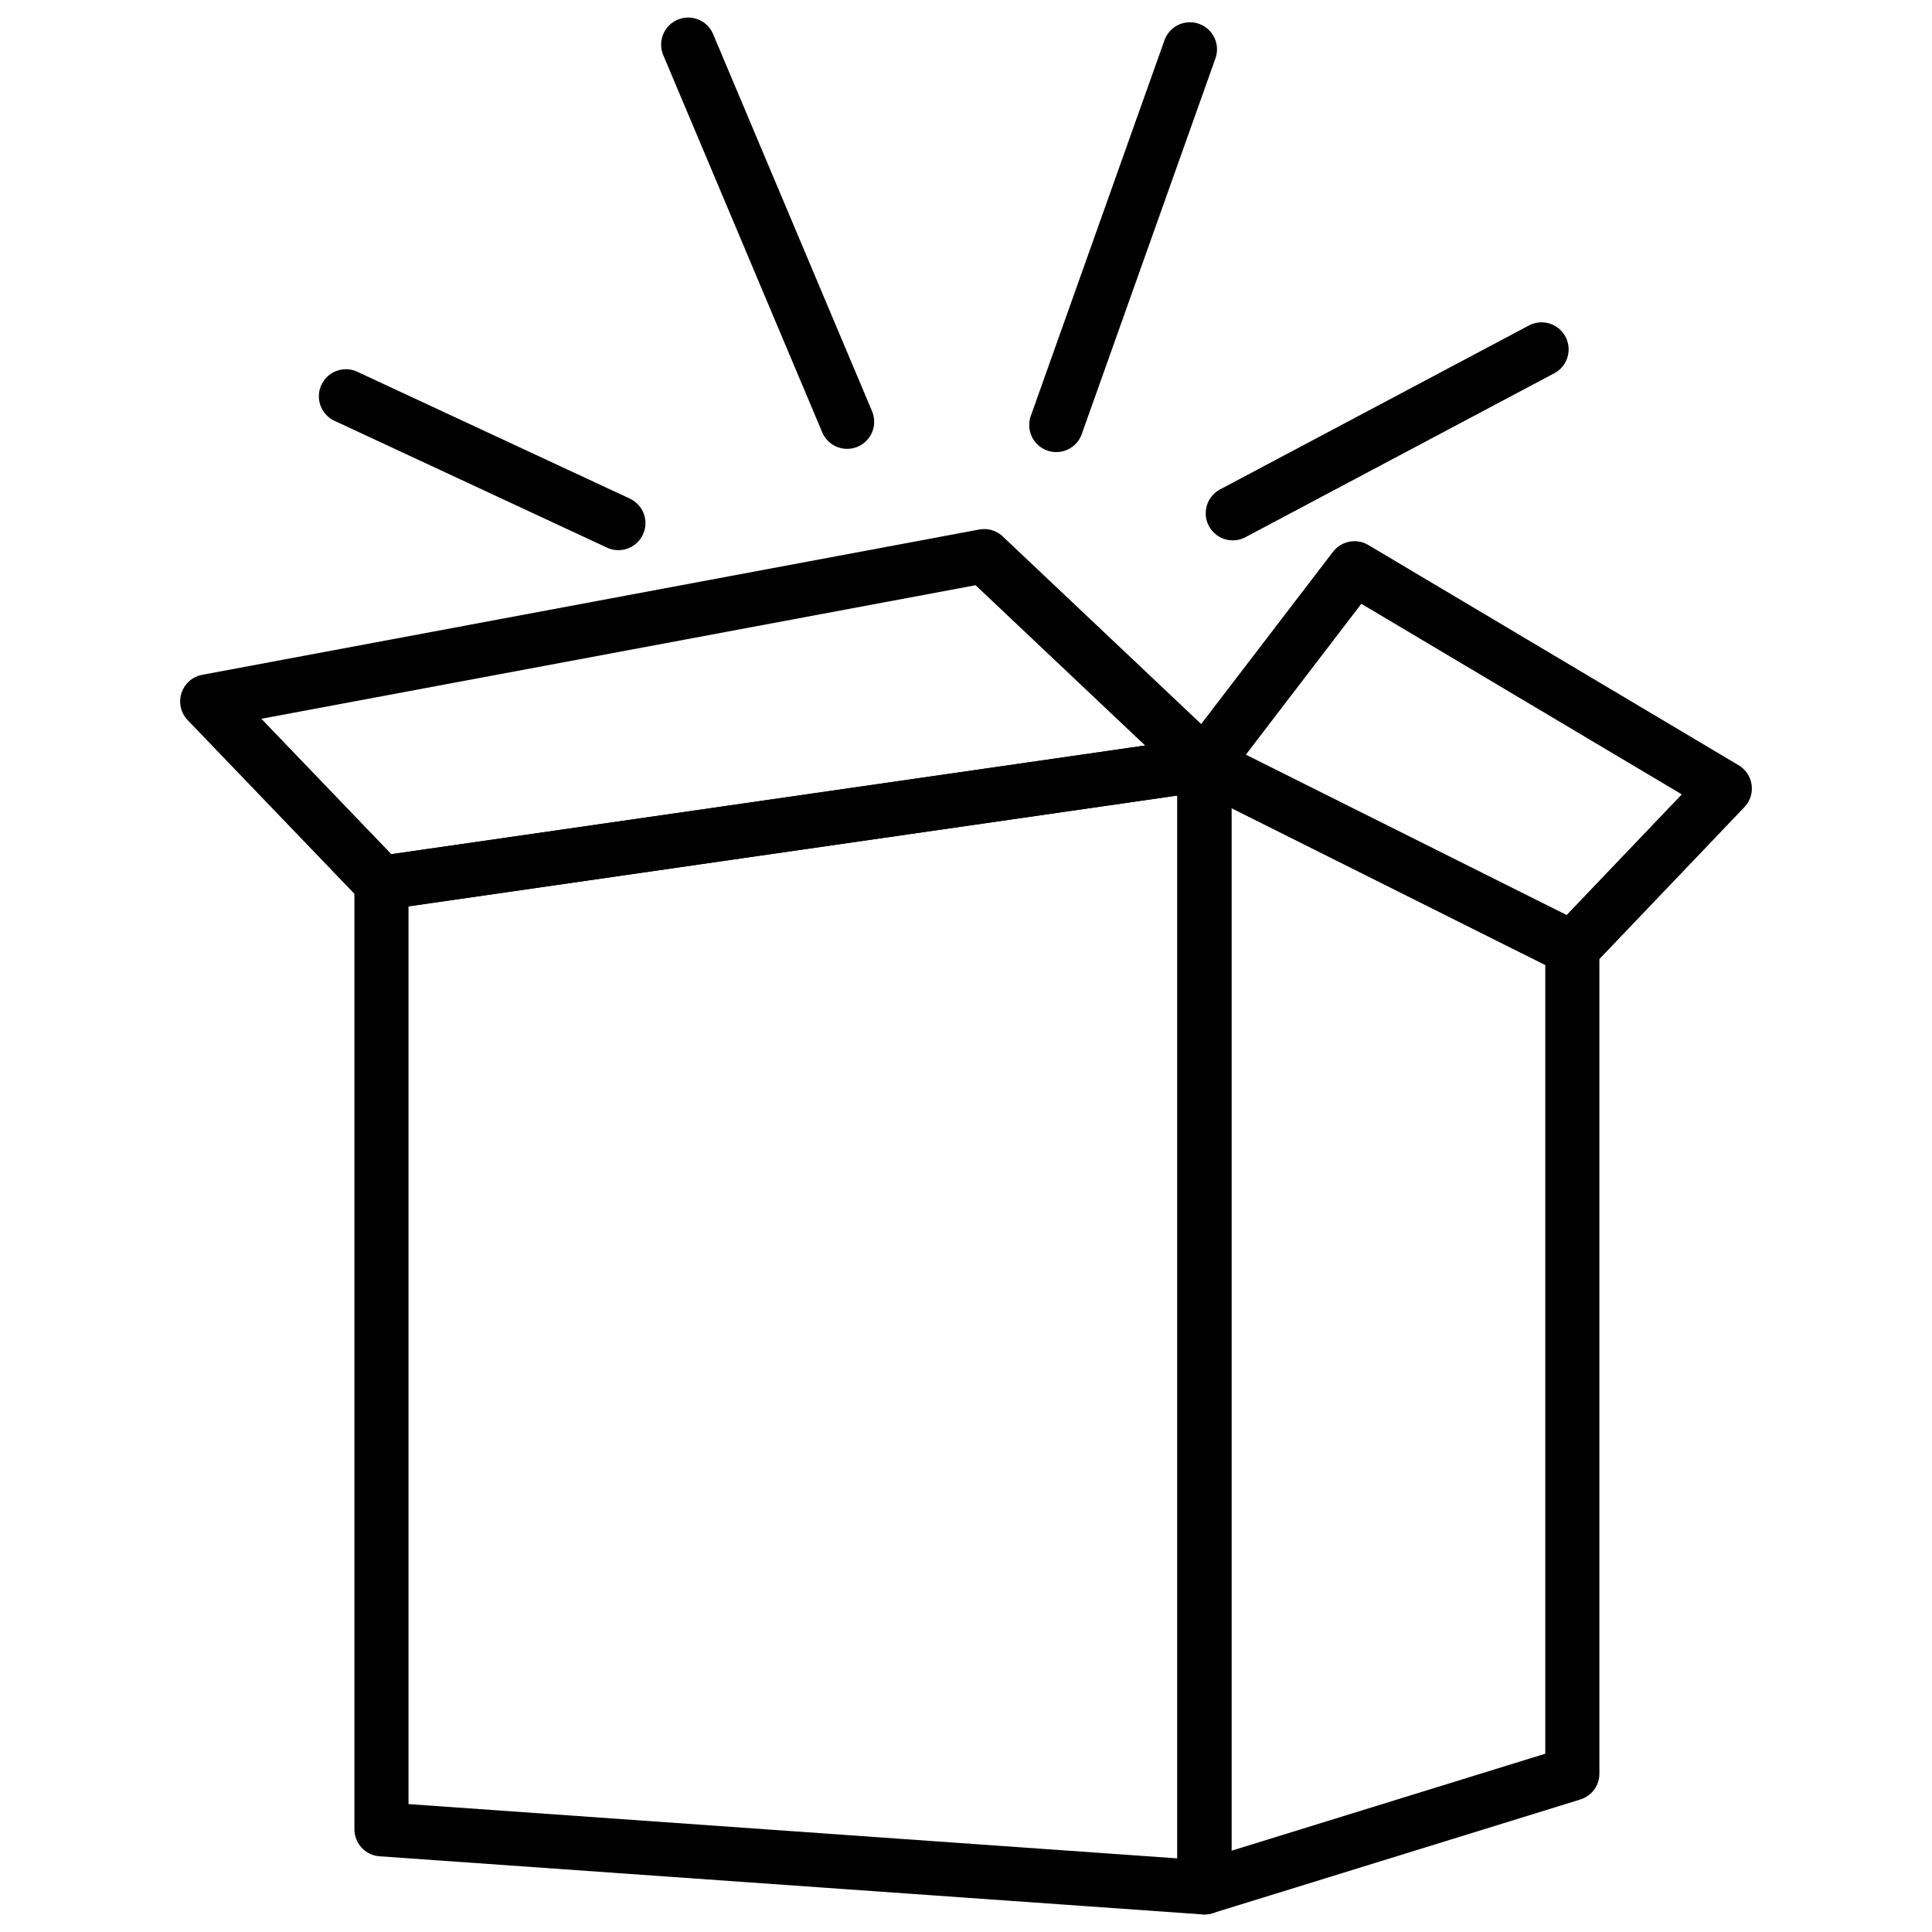
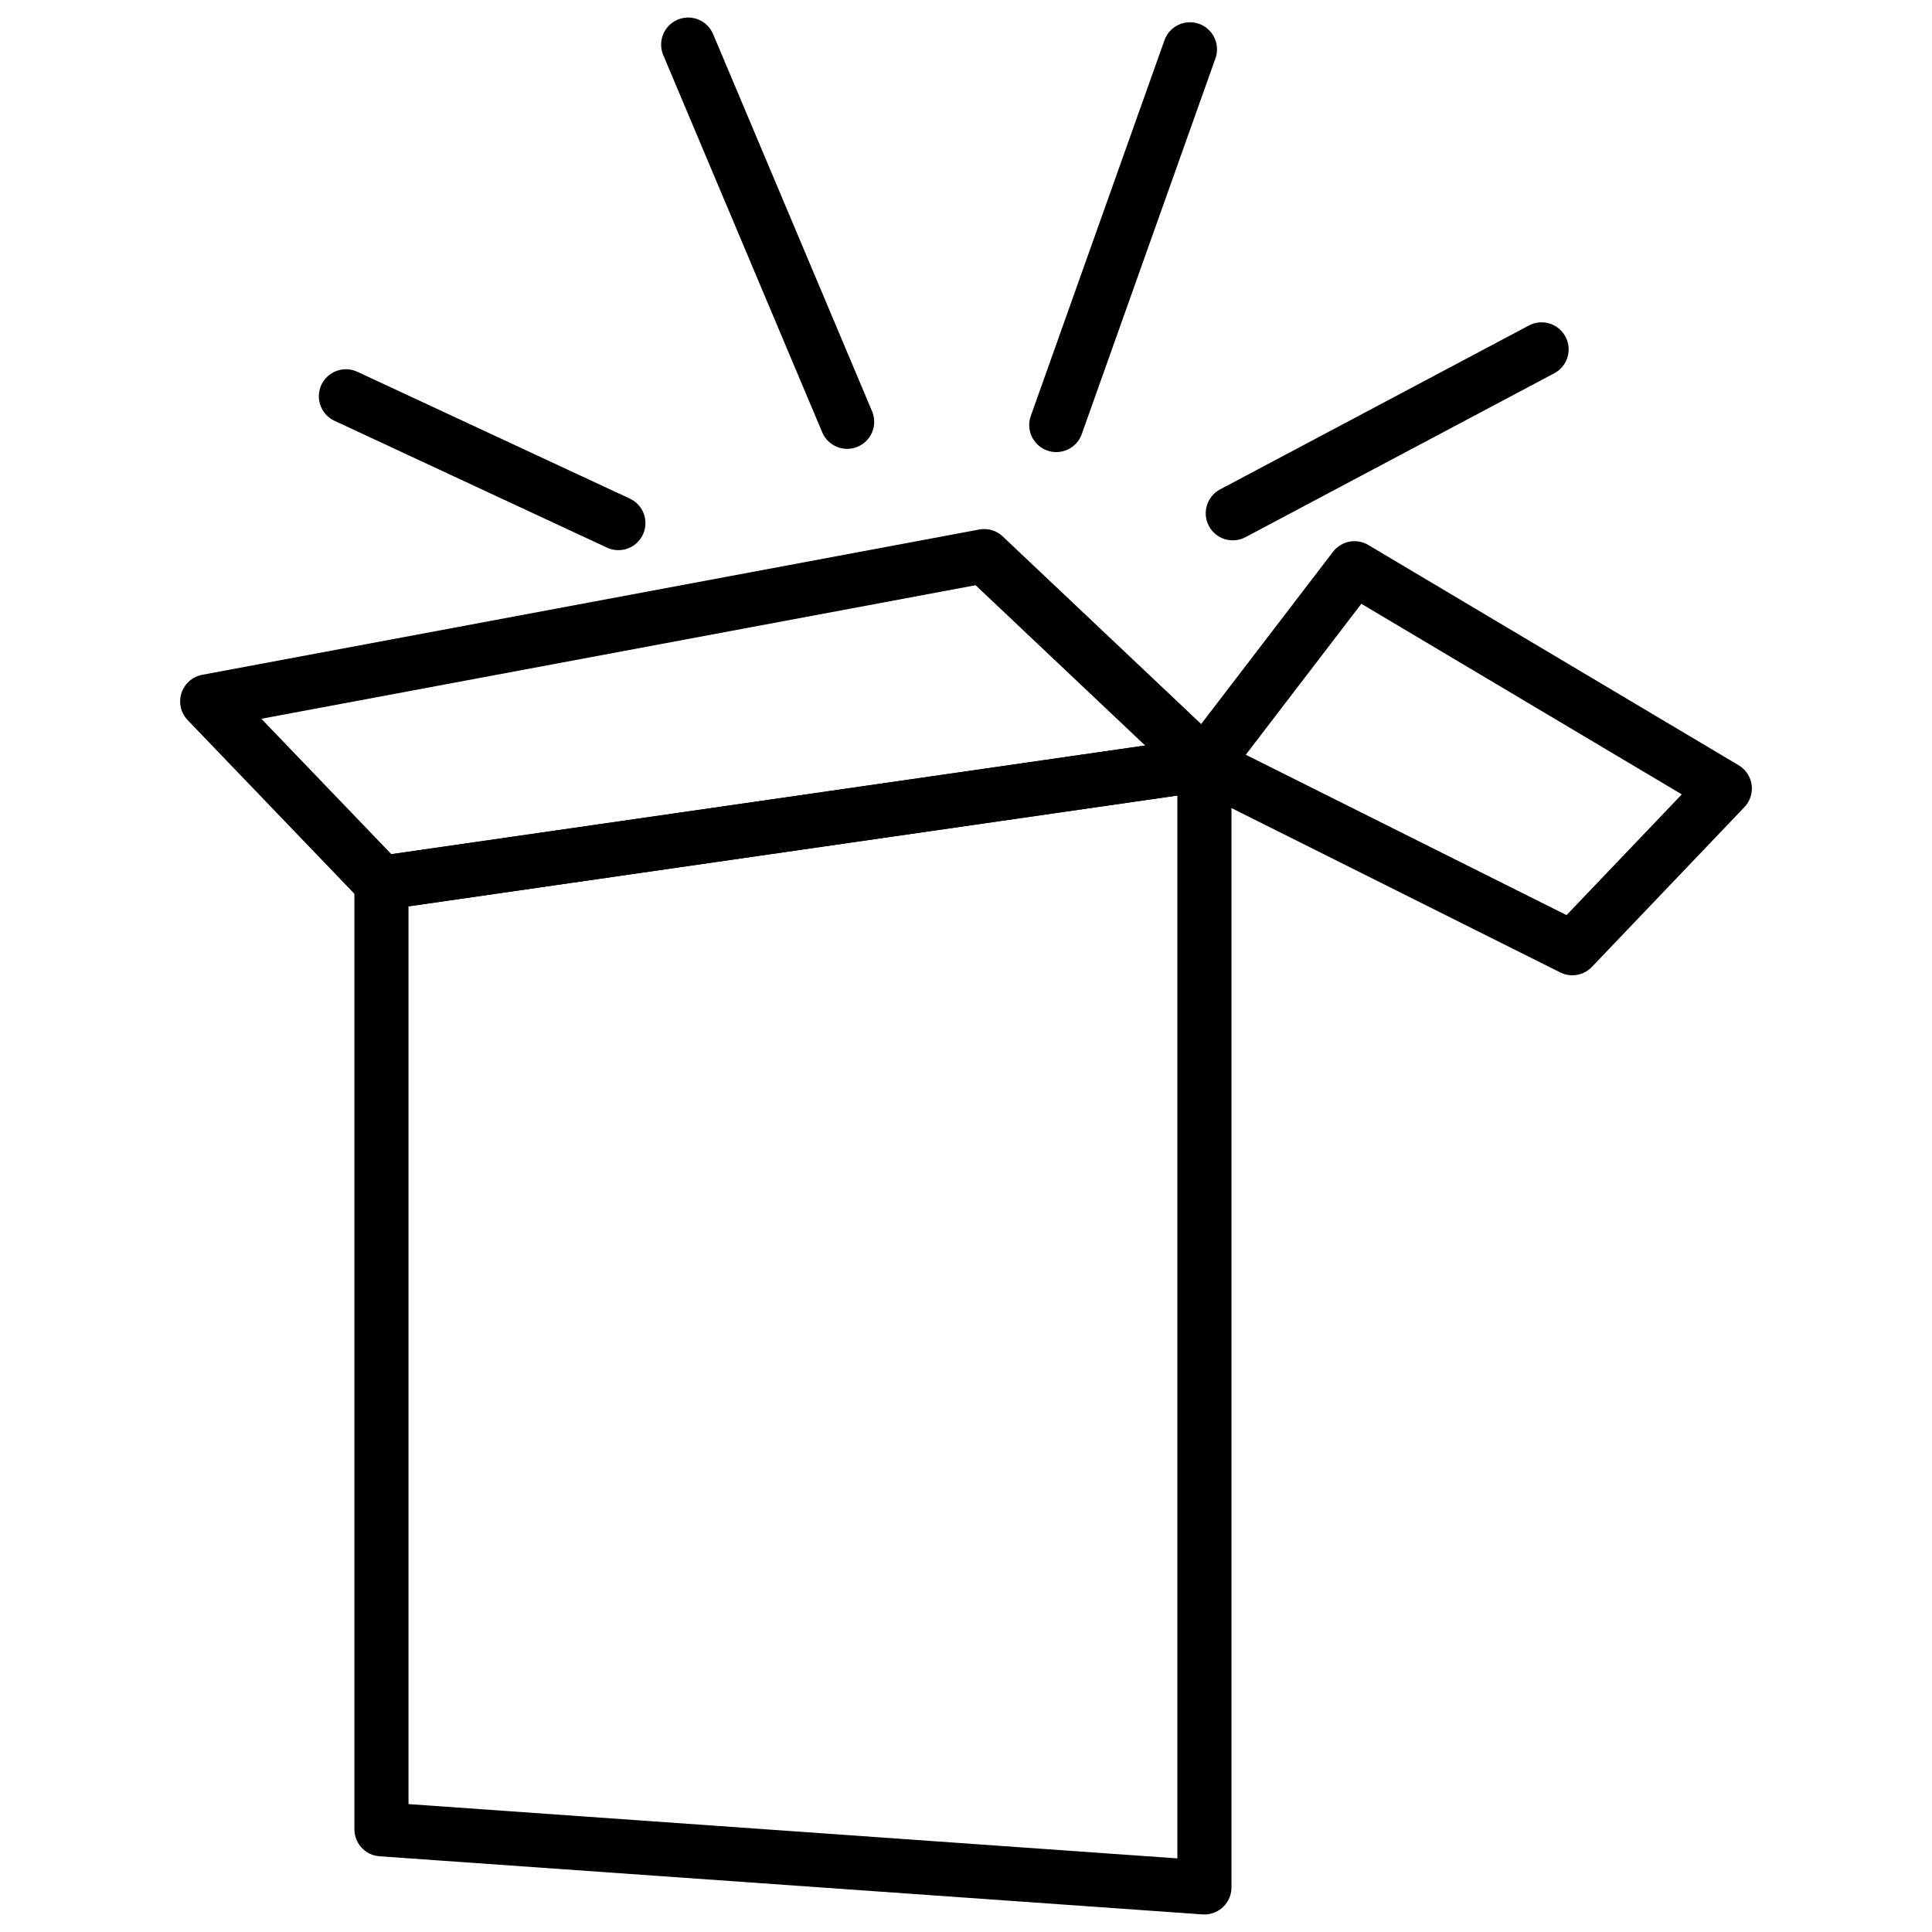
<svg xmlns="http://www.w3.org/2000/svg" id="Layer_1" viewBox="0 0 250 250">
  <defs>
    <style>.cls-1{fill:none;stroke:#000;stroke-linecap:round;stroke-linejoin:round;stroke-width:7px;}</style>
  </defs>
  <line class="cls-1" x1="153.98" y1="6.38" x2="136.68" y2="55" />
  <line class="cls-1" x1="80.02" y1="67.69" x2="44.76" y2="51.28" />
  <line class="cls-1" x1="109.62" y1="54.58" x2="89.05" y2="5.77" />
  <line class="cls-1" x1="199.48" y1="45.21" x2="159.52" y2="66.42" />
  <polygon class="cls-1" points="49.36 114.25 155.85 98.9 155.85 244.23 49.36 236.71 49.36 114.25" />
  <polygon class="cls-1" points="49.36 114.25 155.85 98.9 127.35 71.96 26.81 90.76 49.36 114.25" />
  <polygon class="cls-1" points="203.46 122.7 155.85 98.9 175.27 73.53 223.19 102.03 203.46 122.7" />
-   <polygon class="cls-1" points="203.46 122.7 155.85 98.9 155.85 244.23 203.46 229.51 203.46 122.7" />
</svg>